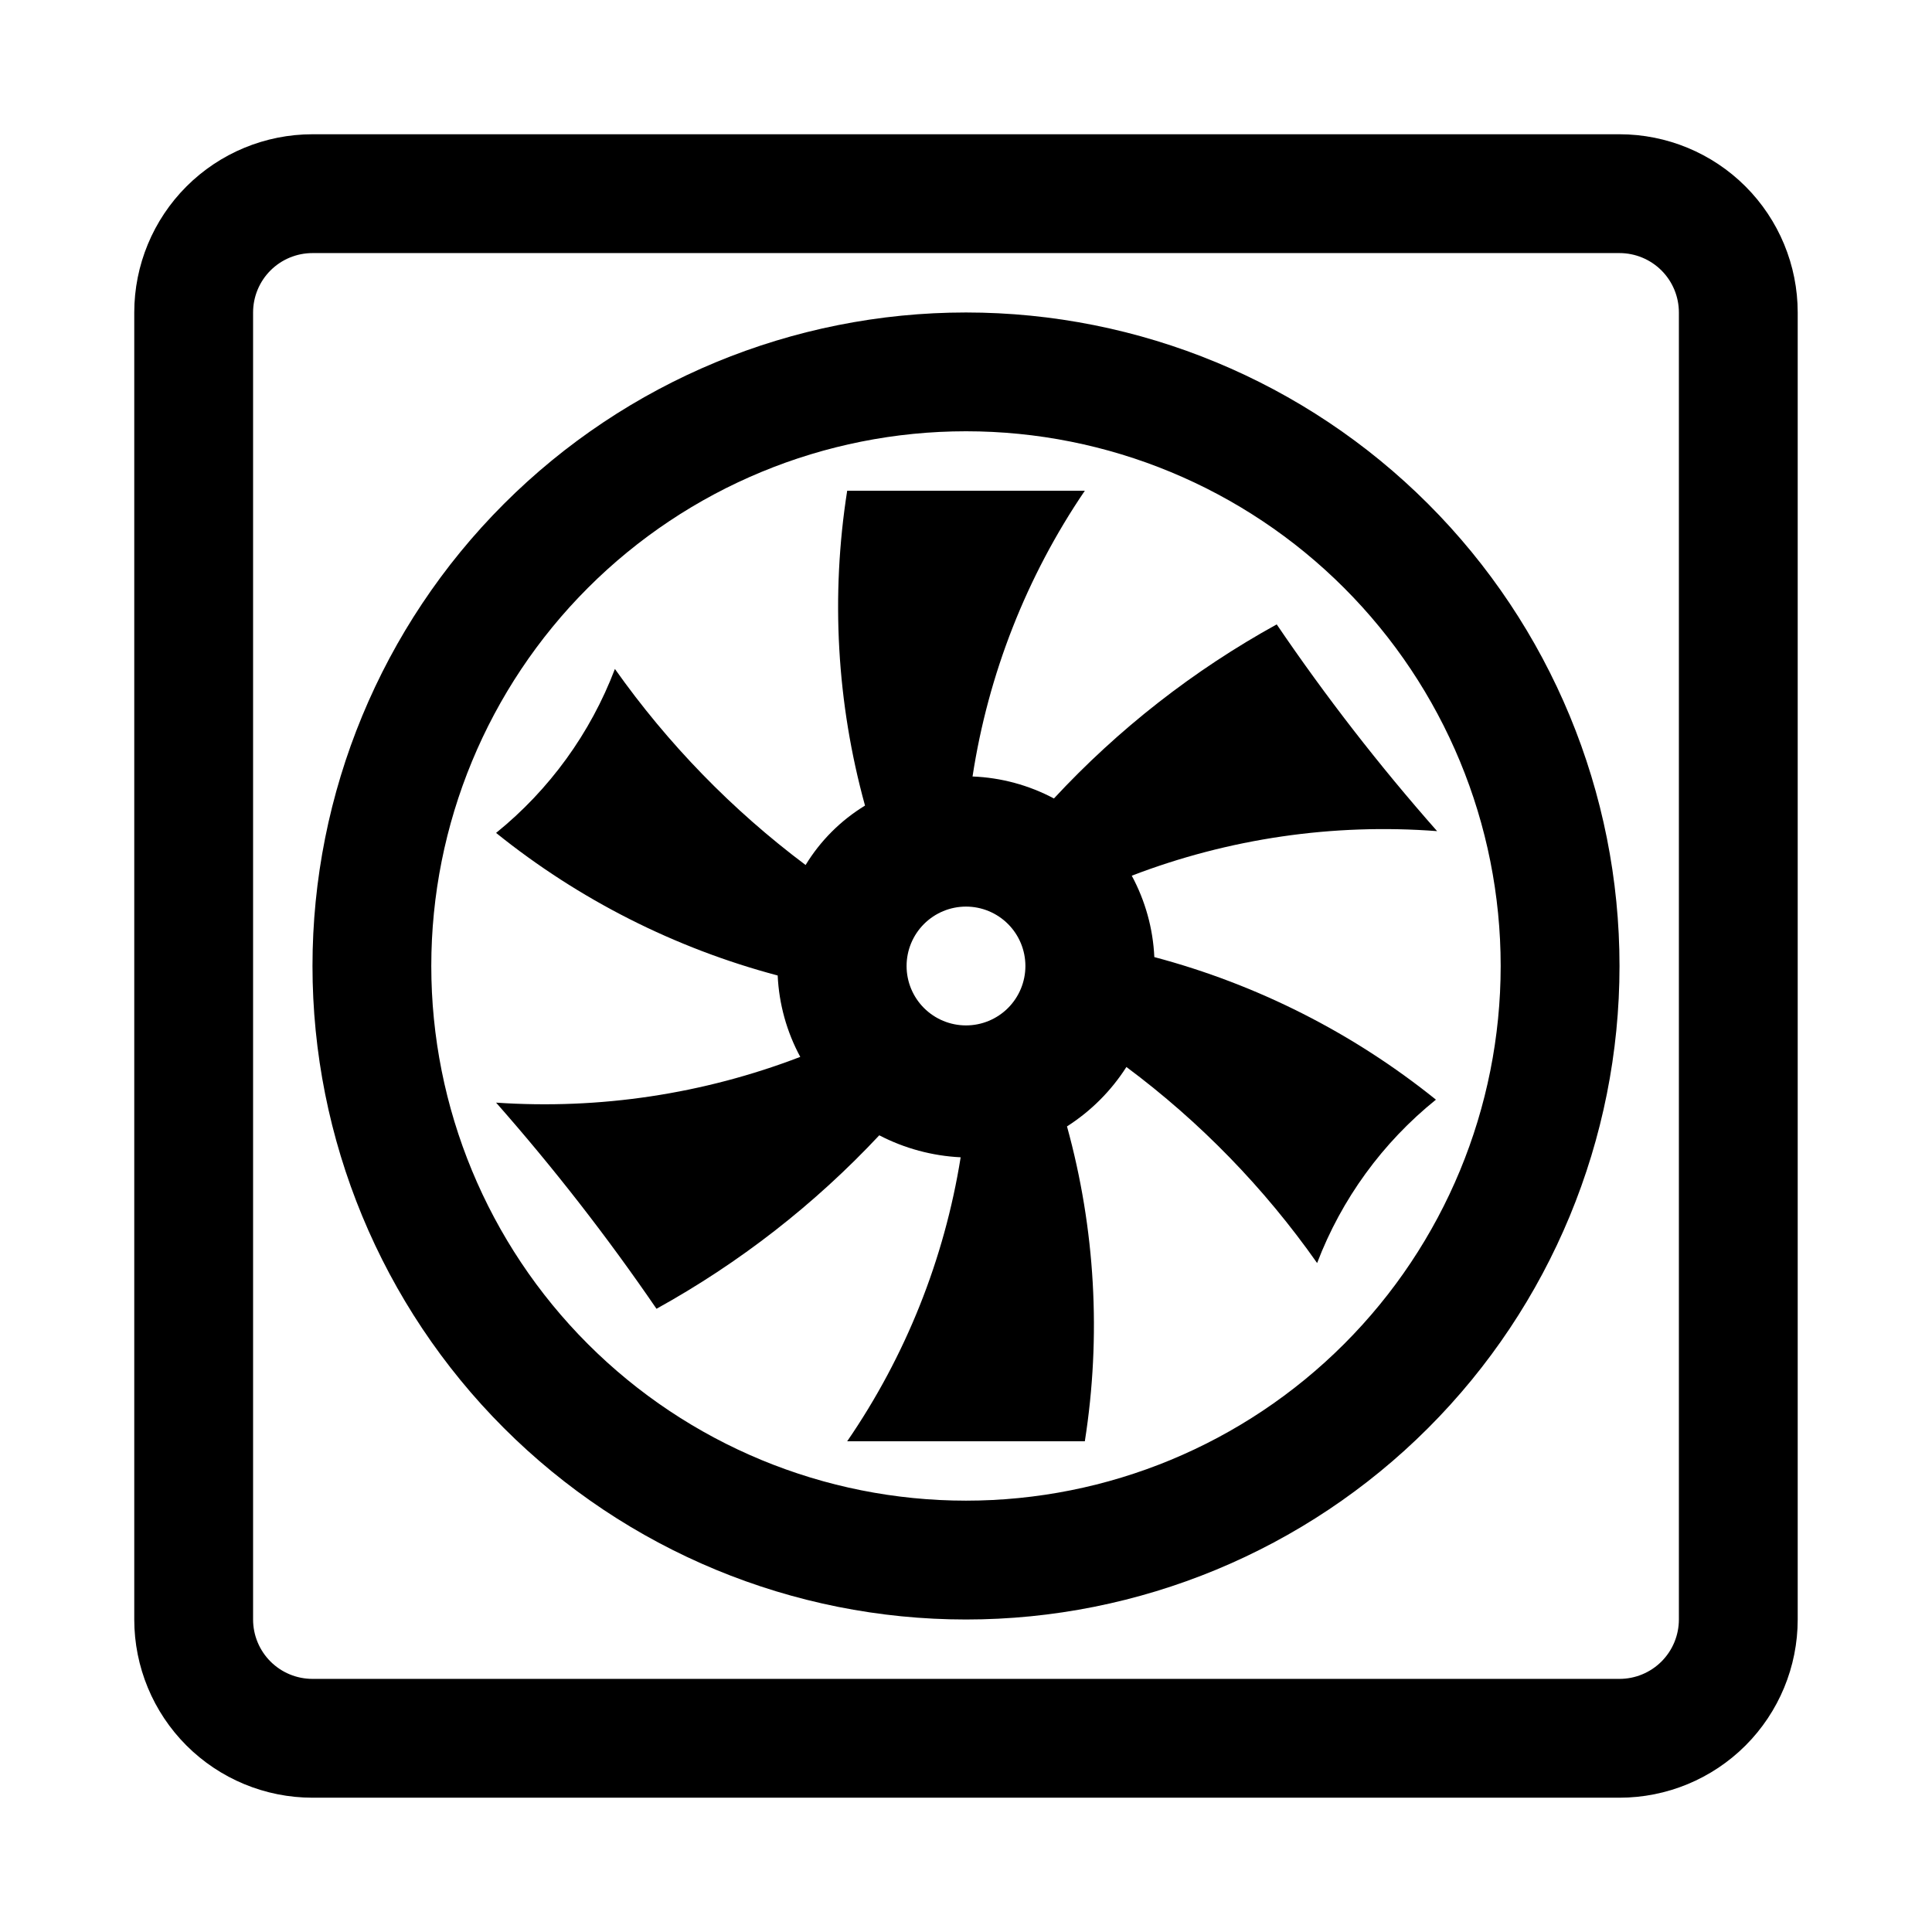
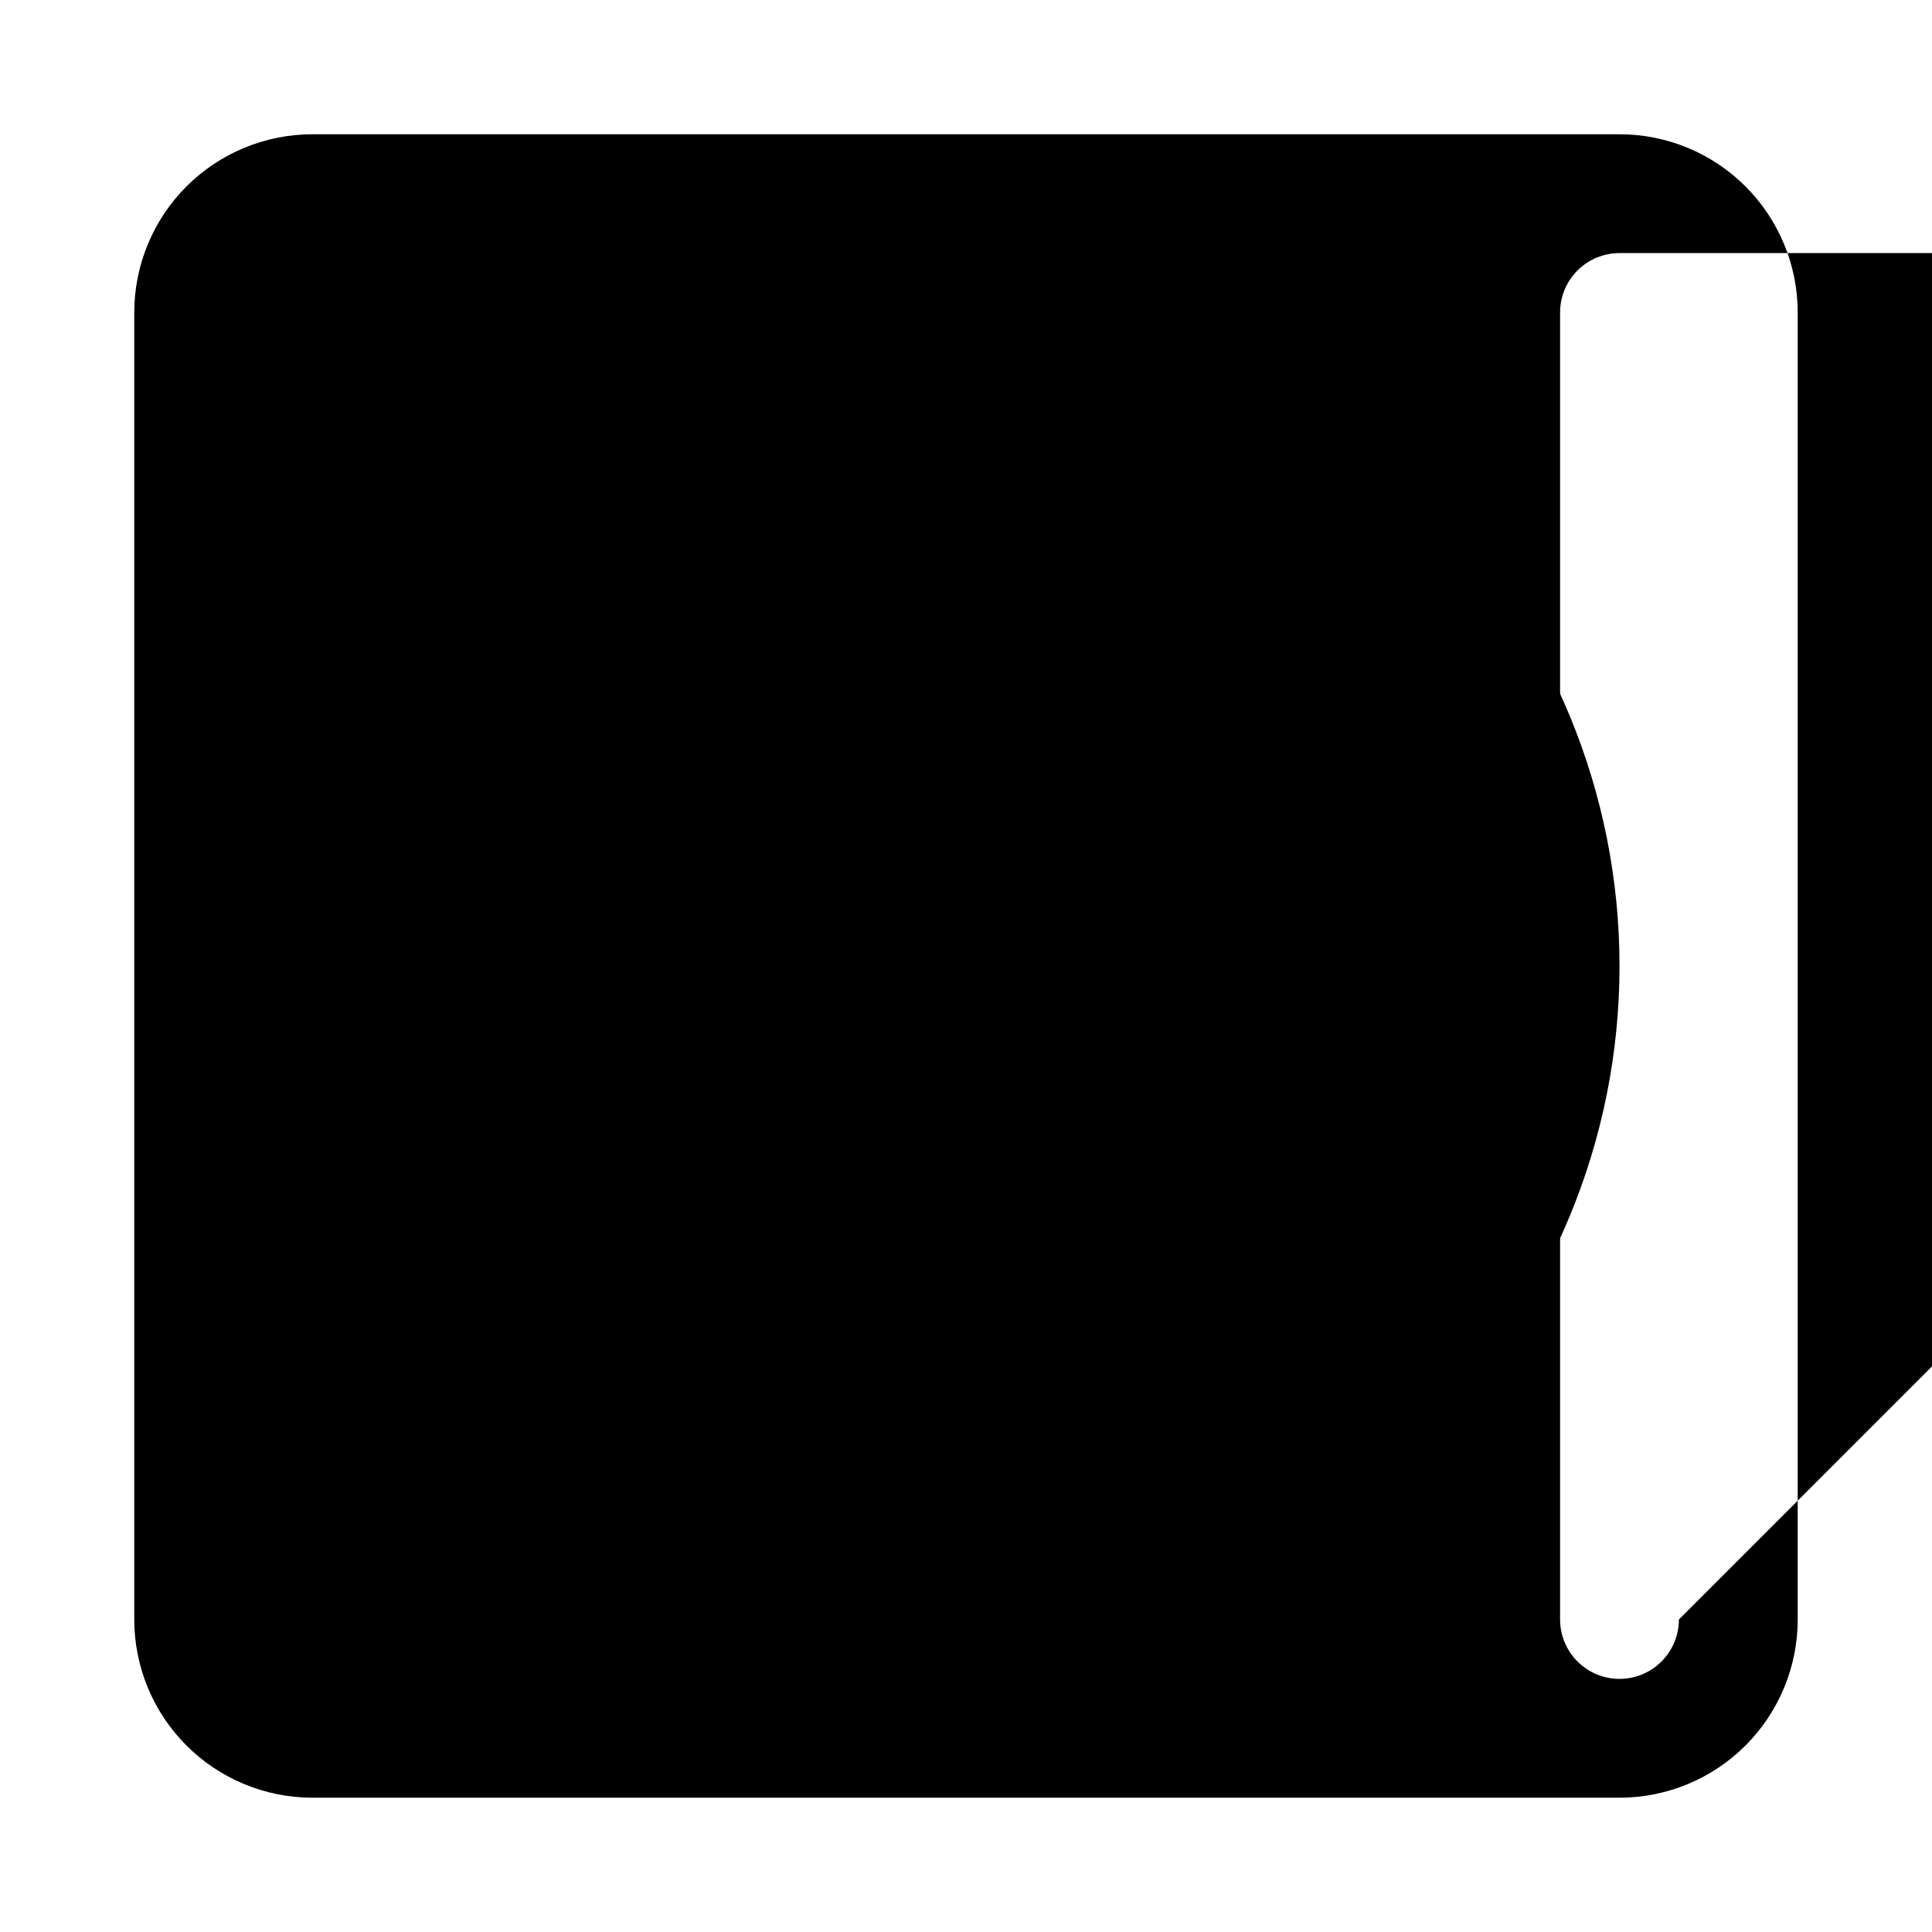
<svg xmlns="http://www.w3.org/2000/svg" fill="#000000" width="800px" height="800px" version="1.1" viewBox="144 144 512 512">
  <g>
-     <path d="m573.18 179.58h-346.37c-12.523 0-24.539 4.977-33.398 13.832-8.855 8.859-13.832 20.875-13.832 33.398v346.37c0 12.527 4.977 24.539 13.832 33.398 8.859 8.855 20.875 13.832 33.398 13.832h346.37c12.527 0 24.539-4.977 33.398-13.832 8.855-8.859 13.832-20.871 13.832-33.398v-346.37c0-12.523-4.977-24.539-13.832-33.398-8.859-8.855-20.871-13.832-33.398-13.832zm15.742 393.6c0 4.176-1.656 8.18-4.609 11.133s-6.957 4.609-11.133 4.609h-346.37c-4.176 0-8.18-1.656-11.133-4.609-2.949-2.953-4.609-6.957-4.609-11.133v-346.37c0-4.176 1.66-8.18 4.609-11.133 2.953-2.949 6.957-4.609 11.133-4.609h346.37c4.176 0 8.18 1.66 11.133 4.609 2.953 2.953 4.609 6.957 4.609 11.133z" />
-     <path d="m524.85 364.26c-15.312-17.344-29.508-35.645-42.508-54.789-22.008 12.137-41.941 27.711-59.039 46.133-6.66-3.543-14.035-5.535-21.57-5.828 4.156-27.141 14.32-53.016 29.758-75.727h-62.977c-4.379 27.832-2.769 56.281 4.723 83.441-6.43 3.918-11.828 9.316-15.746 15.746-19.453-14.578-36.504-32.109-50.535-51.957-6.473 17.016-17.336 32.008-31.488 43.453 21.953 17.68 47.379 30.555 74.625 37.785 0.348 7.551 2.391 14.922 5.984 21.57-25.668 9.859-53.18 13.996-80.609 12.125 15.27 17.328 29.465 35.57 42.508 54.629 21.965-12.137 41.887-27.648 59.039-45.973 6.688 3.477 14.043 5.461 21.57 5.828-4.316 27.004-14.59 52.711-30.07 75.254h62.977c4.383-27.832 2.773-56.281-4.727-83.441 6.332-4.043 11.703-9.414 15.746-15.746 19.5 14.523 36.559 32.062 50.539 51.957 6.473-16.965 17.34-31.91 31.488-43.297-21.957-17.68-47.383-30.551-74.629-37.785-0.344-7.547-2.391-14.922-5.981-21.57 25.766-9.883 53.406-13.914 80.922-11.809zm-124.85 51.484c-4.176 0-8.18-1.66-11.133-4.609-2.953-2.953-4.613-6.957-4.613-11.133s1.66-8.18 4.613-11.133c2.953-2.953 6.957-4.613 11.133-4.613s8.18 1.66 11.133 4.613c2.949 2.953 4.609 6.957 4.609 11.133s-1.66 8.18-4.609 11.133c-2.953 2.949-6.957 4.609-11.133 4.609z" />
+     <path d="m573.18 179.58h-346.37c-12.523 0-24.539 4.977-33.398 13.832-8.855 8.859-13.832 20.875-13.832 33.398v346.37c0 12.527 4.977 24.539 13.832 33.398 8.859 8.855 20.875 13.832 33.398 13.832h346.37c12.527 0 24.539-4.977 33.398-13.832 8.855-8.859 13.832-20.871 13.832-33.398v-346.37c0-12.523-4.977-24.539-13.832-33.398-8.859-8.855-20.871-13.832-33.398-13.832zm15.742 393.6c0 4.176-1.656 8.18-4.609 11.133s-6.957 4.609-11.133 4.609c-4.176 0-8.18-1.656-11.133-4.609-2.949-2.953-4.609-6.957-4.609-11.133v-346.37c0-4.176 1.66-8.18 4.609-11.133 2.953-2.949 6.957-4.609 11.133-4.609h346.37c4.176 0 8.18 1.66 11.133 4.609 2.953 2.953 4.609 6.957 4.609 11.133z" />
    <path d="m400 226.81c-45.934 0-89.984 18.246-122.46 50.727-32.48 32.477-50.727 76.527-50.727 122.46 0 45.93 18.246 89.98 50.727 122.46 32.477 32.48 76.527 50.727 122.46 50.727 45.93 0 89.98-18.246 122.46-50.727 32.48-32.477 50.727-76.527 50.727-122.46 0-45.934-18.246-89.984-50.727-122.46-32.477-32.48-76.527-50.727-122.46-50.727zm0 314.88c-37.582 0-73.621-14.93-100.2-41.504-26.574-26.57-41.504-62.613-41.504-100.19 0-37.582 14.93-73.621 41.504-100.2 26.574-26.574 62.613-41.504 100.2-41.504 37.578 0 73.621 14.93 100.19 41.504 26.574 26.574 41.504 62.613 41.504 100.2 0 37.578-14.93 73.621-41.504 100.19-26.57 26.574-62.613 41.504-100.19 41.504z" />
  </g>
</svg>